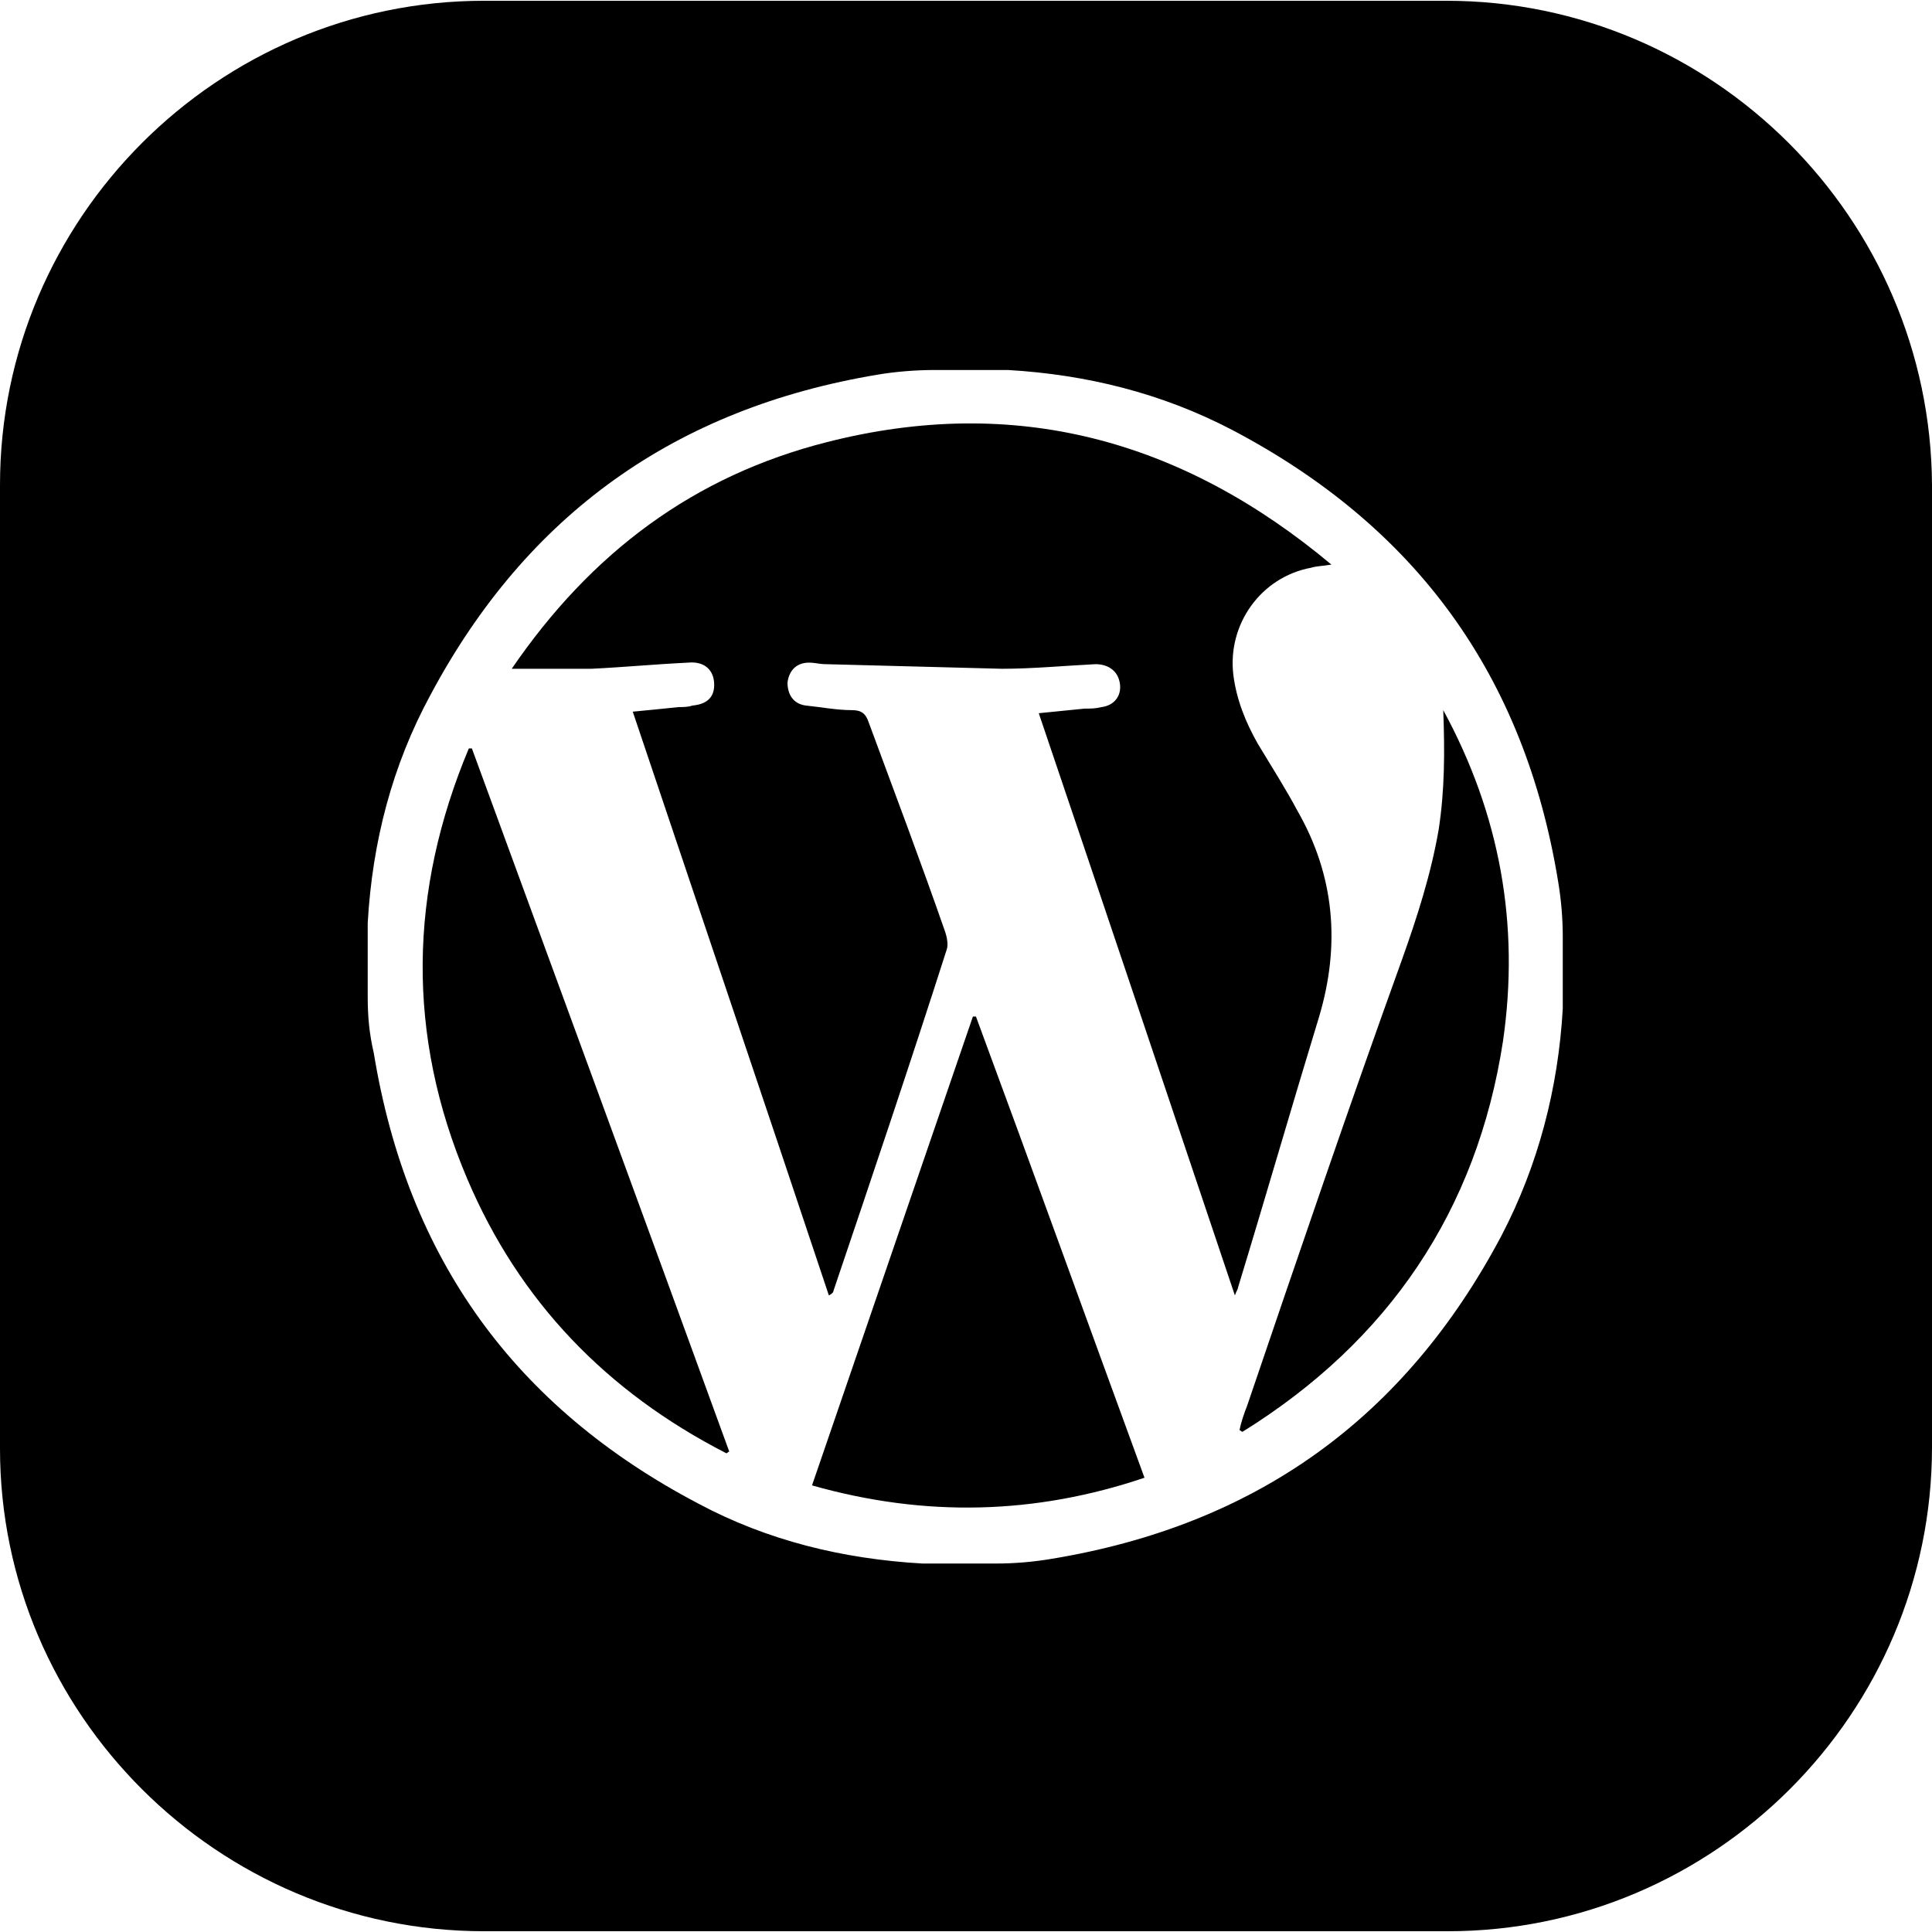
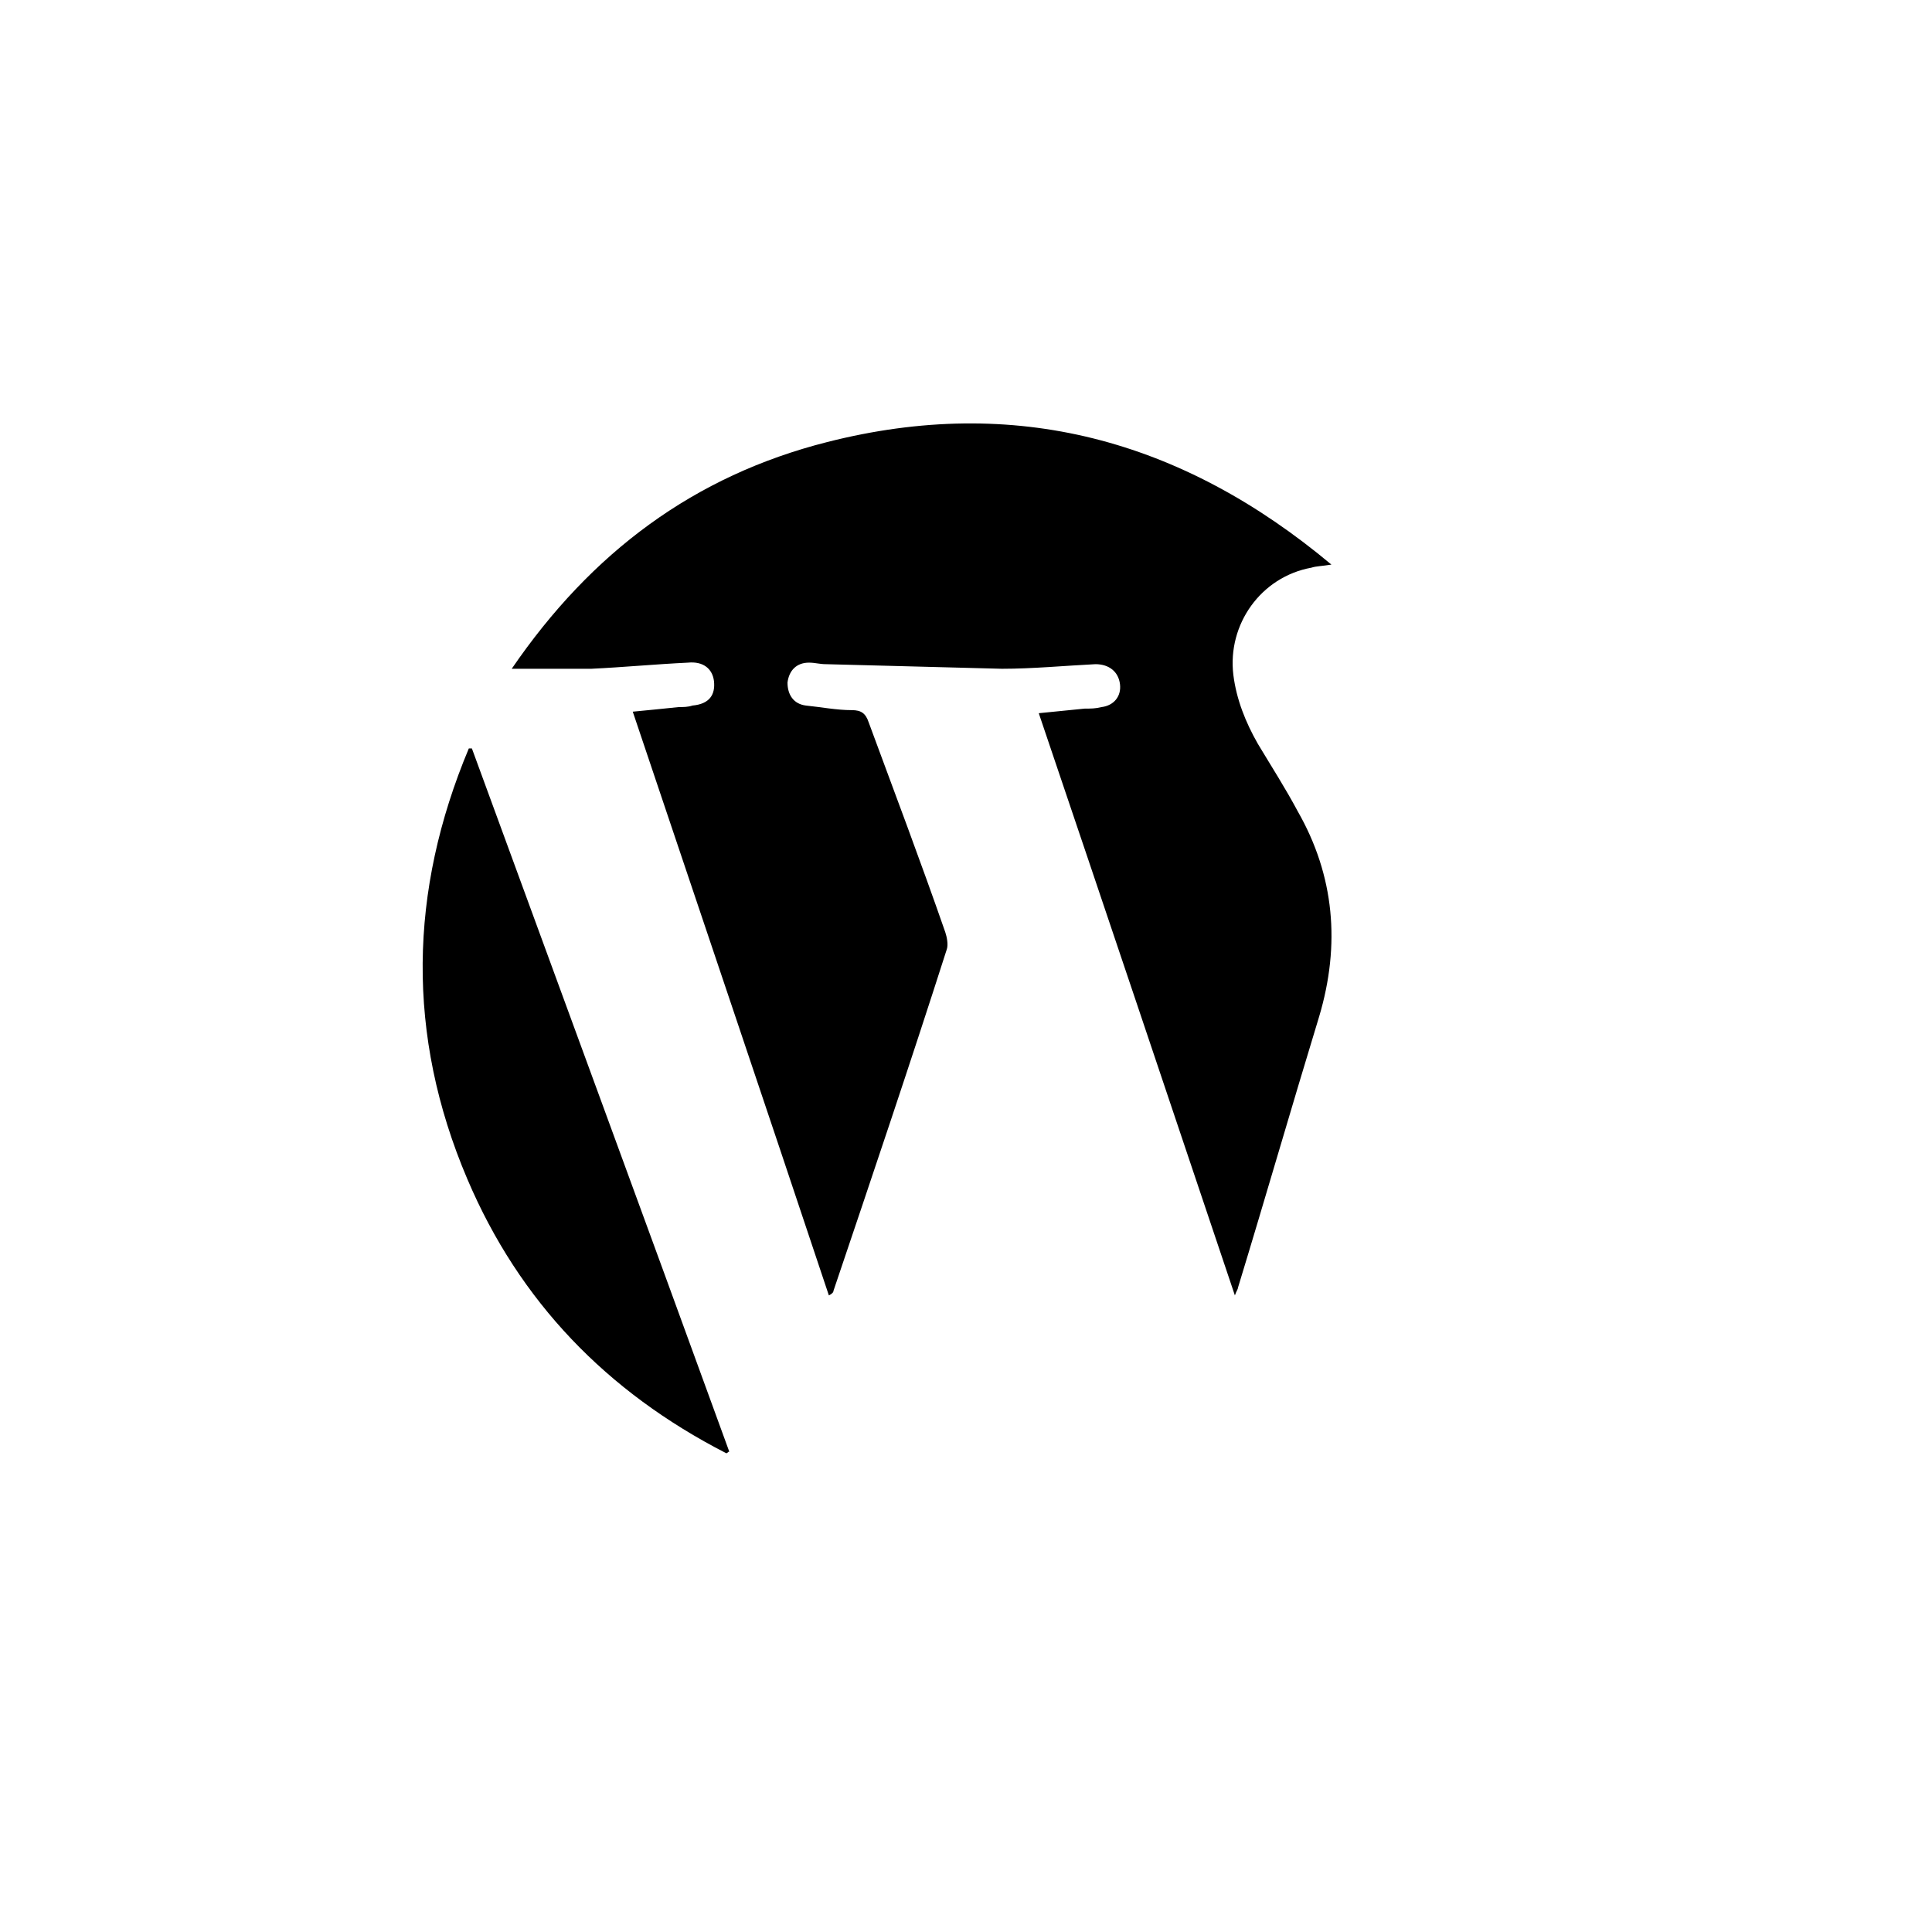
<svg xmlns="http://www.w3.org/2000/svg" version="1.1" id="Layer_1" x="0px" y="0px" viewBox="0 0 504.4 504.4" style="enable-background:new 0 0 504.4 504.4;" xml:space="preserve">
  <g>
    <g>
-       <path d="M254.8,265.4c0,0-0.4,0-0.8,0c-14,40.8-28,81.6-42,122.4c29.6,8.4,58.4,7.6,86.8-2C284,345.4,269.6,305.4,254.8,265.4z" />
-     </g>
+       </g>
  </g>
  <g>
    <g>
      <path d="M123.2,195.4c-0.4,0-0.4,0-0.8,0c-15.6,37.2-16.4,74.8-0.4,112.4c13.6,32,36.4,55.6,67.6,71.6c0.4,0,0.4-0.4,0.8-0.4    C168,317.4,145.6,256.6,123.2,195.4z" />
    </g>
  </g>
  <g>
    <g>
      <path d="M338.8,211.8c-3.2-6-6.8-11.6-10.4-17.6c-3.2-5.6-5.6-11.6-6.4-18c-1.6-13.2,7.2-25.6,20.4-28c1.2-0.4,2.8-0.4,5.2-0.8    c-39.2-32.8-82.8-44.4-131.6-32c-34.8,8.8-61.6,28.8-82.4,59.2c7.6,0,14.4,0,20.8,0c8.4-0.4,16.8-1.2,25.2-1.6    c4-0.4,6.4,1.6,6.8,4.8c0.4,3.6-1.2,6-5.6,6.4c-1.2,0.4-2.4,0.4-3.6,0.4c-4,0.4-7.6,0.8-12,1.2c17.2,51.2,34.4,102,51.2,152.4    c0.8-0.4,1.2-0.8,1.2-1.2c10-29.6,20-59.2,29.6-89.2c0.4-1.2,0-3.2-0.4-4.4c-6.4-18.4-13.2-36.4-20-54.8c-0.8-2.4-2-3.2-4.4-3.2    c-4,0-8-0.8-12-1.2c-3.2-0.4-4.8-2.8-4.8-6c0.4-3.2,2.4-5.2,5.6-5.2c1.6,0,2.8,0.4,4.4,0.4c15.2,0.4,30.8,0.8,46,1.2    c8,0,16.4-0.8,24.4-1.2c3.6,0,6,2,6.4,5.2c0.4,3.2-1.6,5.6-4.8,6c-1.6,0.4-2.8,0.4-4.4,0.4c-4,0.4-8,0.8-12,1.2    c17.2,50.8,34,100.8,51.2,152c0.4-1.2,0.8-1.6,0.8-2c7.2-23.6,14-47.2,21.2-70.8C350,246.6,348.4,228.6,338.8,211.8z" />
    </g>
  </g>
  <g>
    <g>
-       <path d="M377.6,0.2H126.4C56.8,0.2,0,57,0,126.6v251.6c0,69.2,56.8,126,126.4,126H378c69.6,0,126.4-56.8,126.4-126.4V126.6    C504,57,447.2,0.2,377.6,0.2z M408,260.2c0,1.2,0,2,0,3.2c-1.2,20.8-6.4,40.8-16,59.2c-25.2,47.6-64,75.6-117.6,84.4    c-4.8,0.8-9.6,1.2-14.4,1.2h-16c-0.8,0-2,0-3.2,0c-20.8-1.2-40.4-6-58.4-15.6c-48-25.2-76-64-84.8-117.6    c-1.2-5.2-1.6-9.6-1.6-14.8v-16c0-0.8,0-2,0-3.2c1.2-21.2,6.4-41.2,16.4-59.6c25.2-47.2,64-74.8,116.8-83.6    c4.8-0.8,10-1.2,14.8-1.2h16c1.2,0,2,0,3.2,0c20.4,1.2,40,6,58.4,15.6c48,25.2,76.4,64,85.2,118c0.8,4.8,1.2,9.6,1.2,14.4V260.2z" />
-     </g>
+       </g>
  </g>
  <g>
    <g>
-       <path d="M376.8,185.4c0.4,10.8,0.4,20.8-1.2,31.2c-2,11.6-5.6,22.8-9.6,34c-14,38.8-27.2,77.6-40.4,116.4c-0.8,2-1.6,4.4-2,6.4    c0.4,0,0.4,0.4,0.8,0.4c38-23.6,61.2-57.6,68-102C396.8,241.4,391.6,212.6,376.8,185.4z" />
-     </g>
+       </g>
  </g>
  <g>
</g>
  <g>
</g>
  <g>
</g>
  <g>
</g>
  <g>
</g>
  <g>
</g>
  <g>
</g>
  <g>
</g>
  <g>
</g>
  <g>
</g>
  <g>
</g>
  <g>
</g>
  <g>
</g>
  <g>
</g>
  <g>
</g>
</svg>